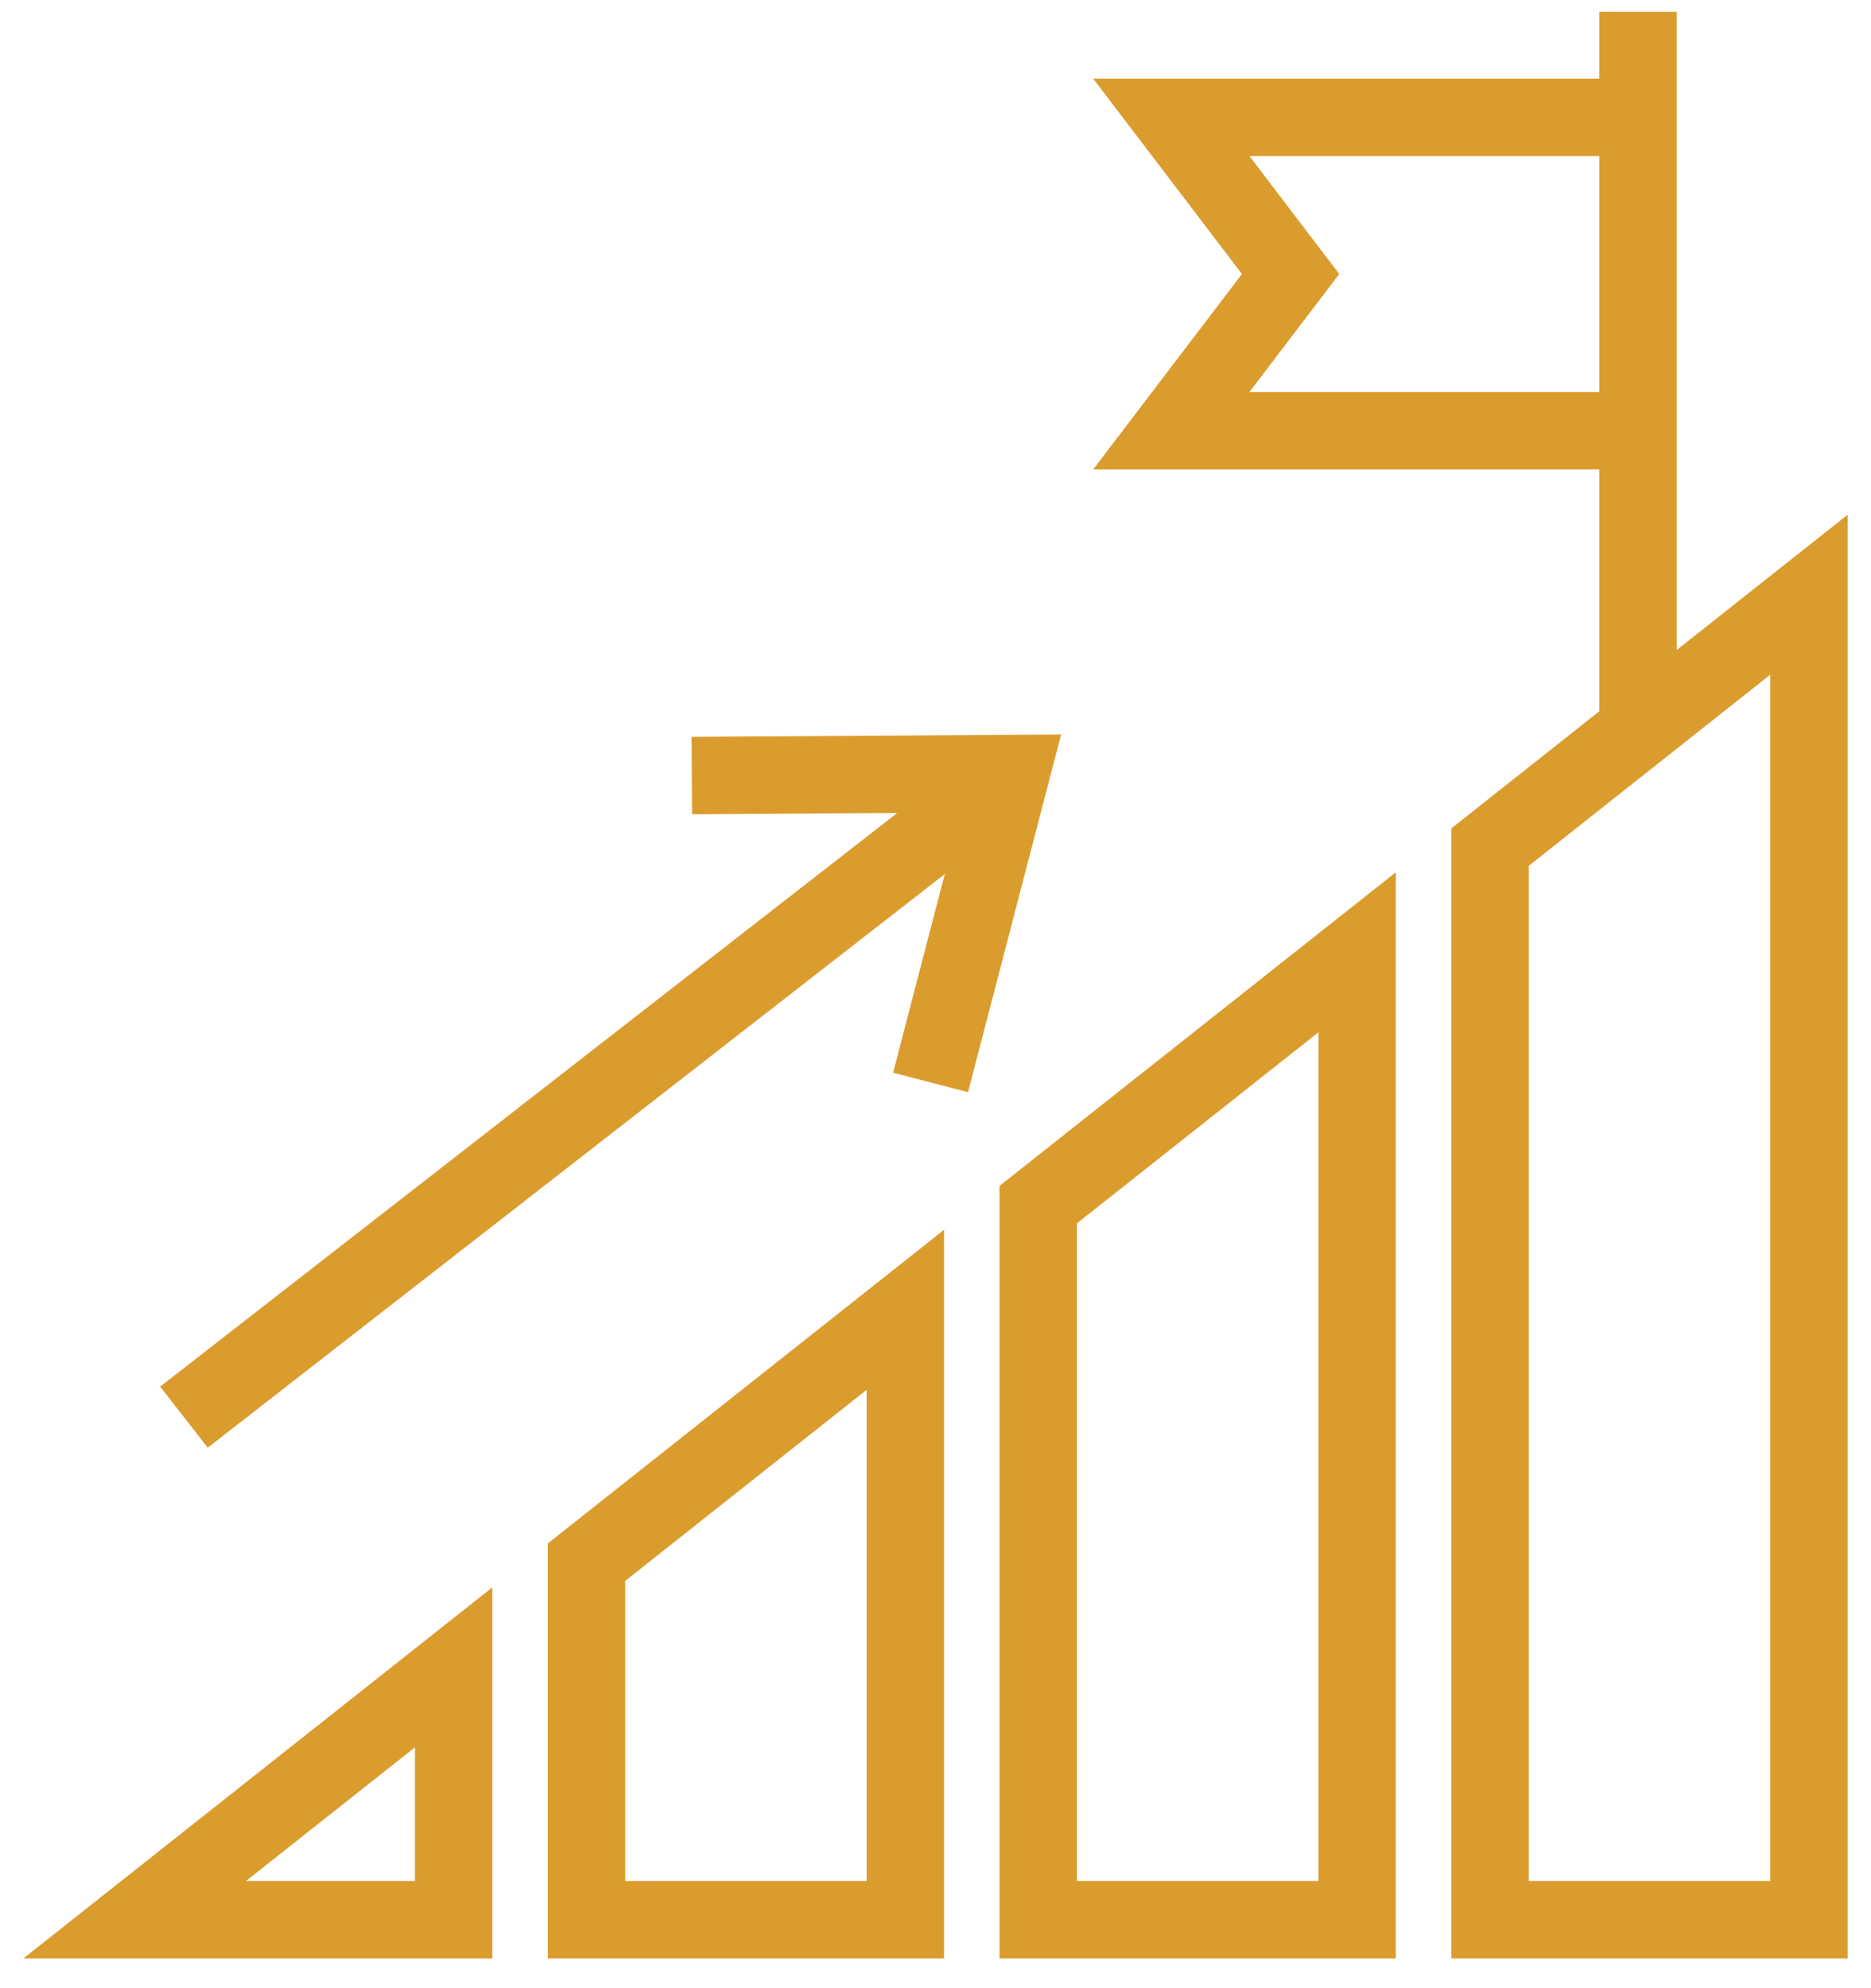
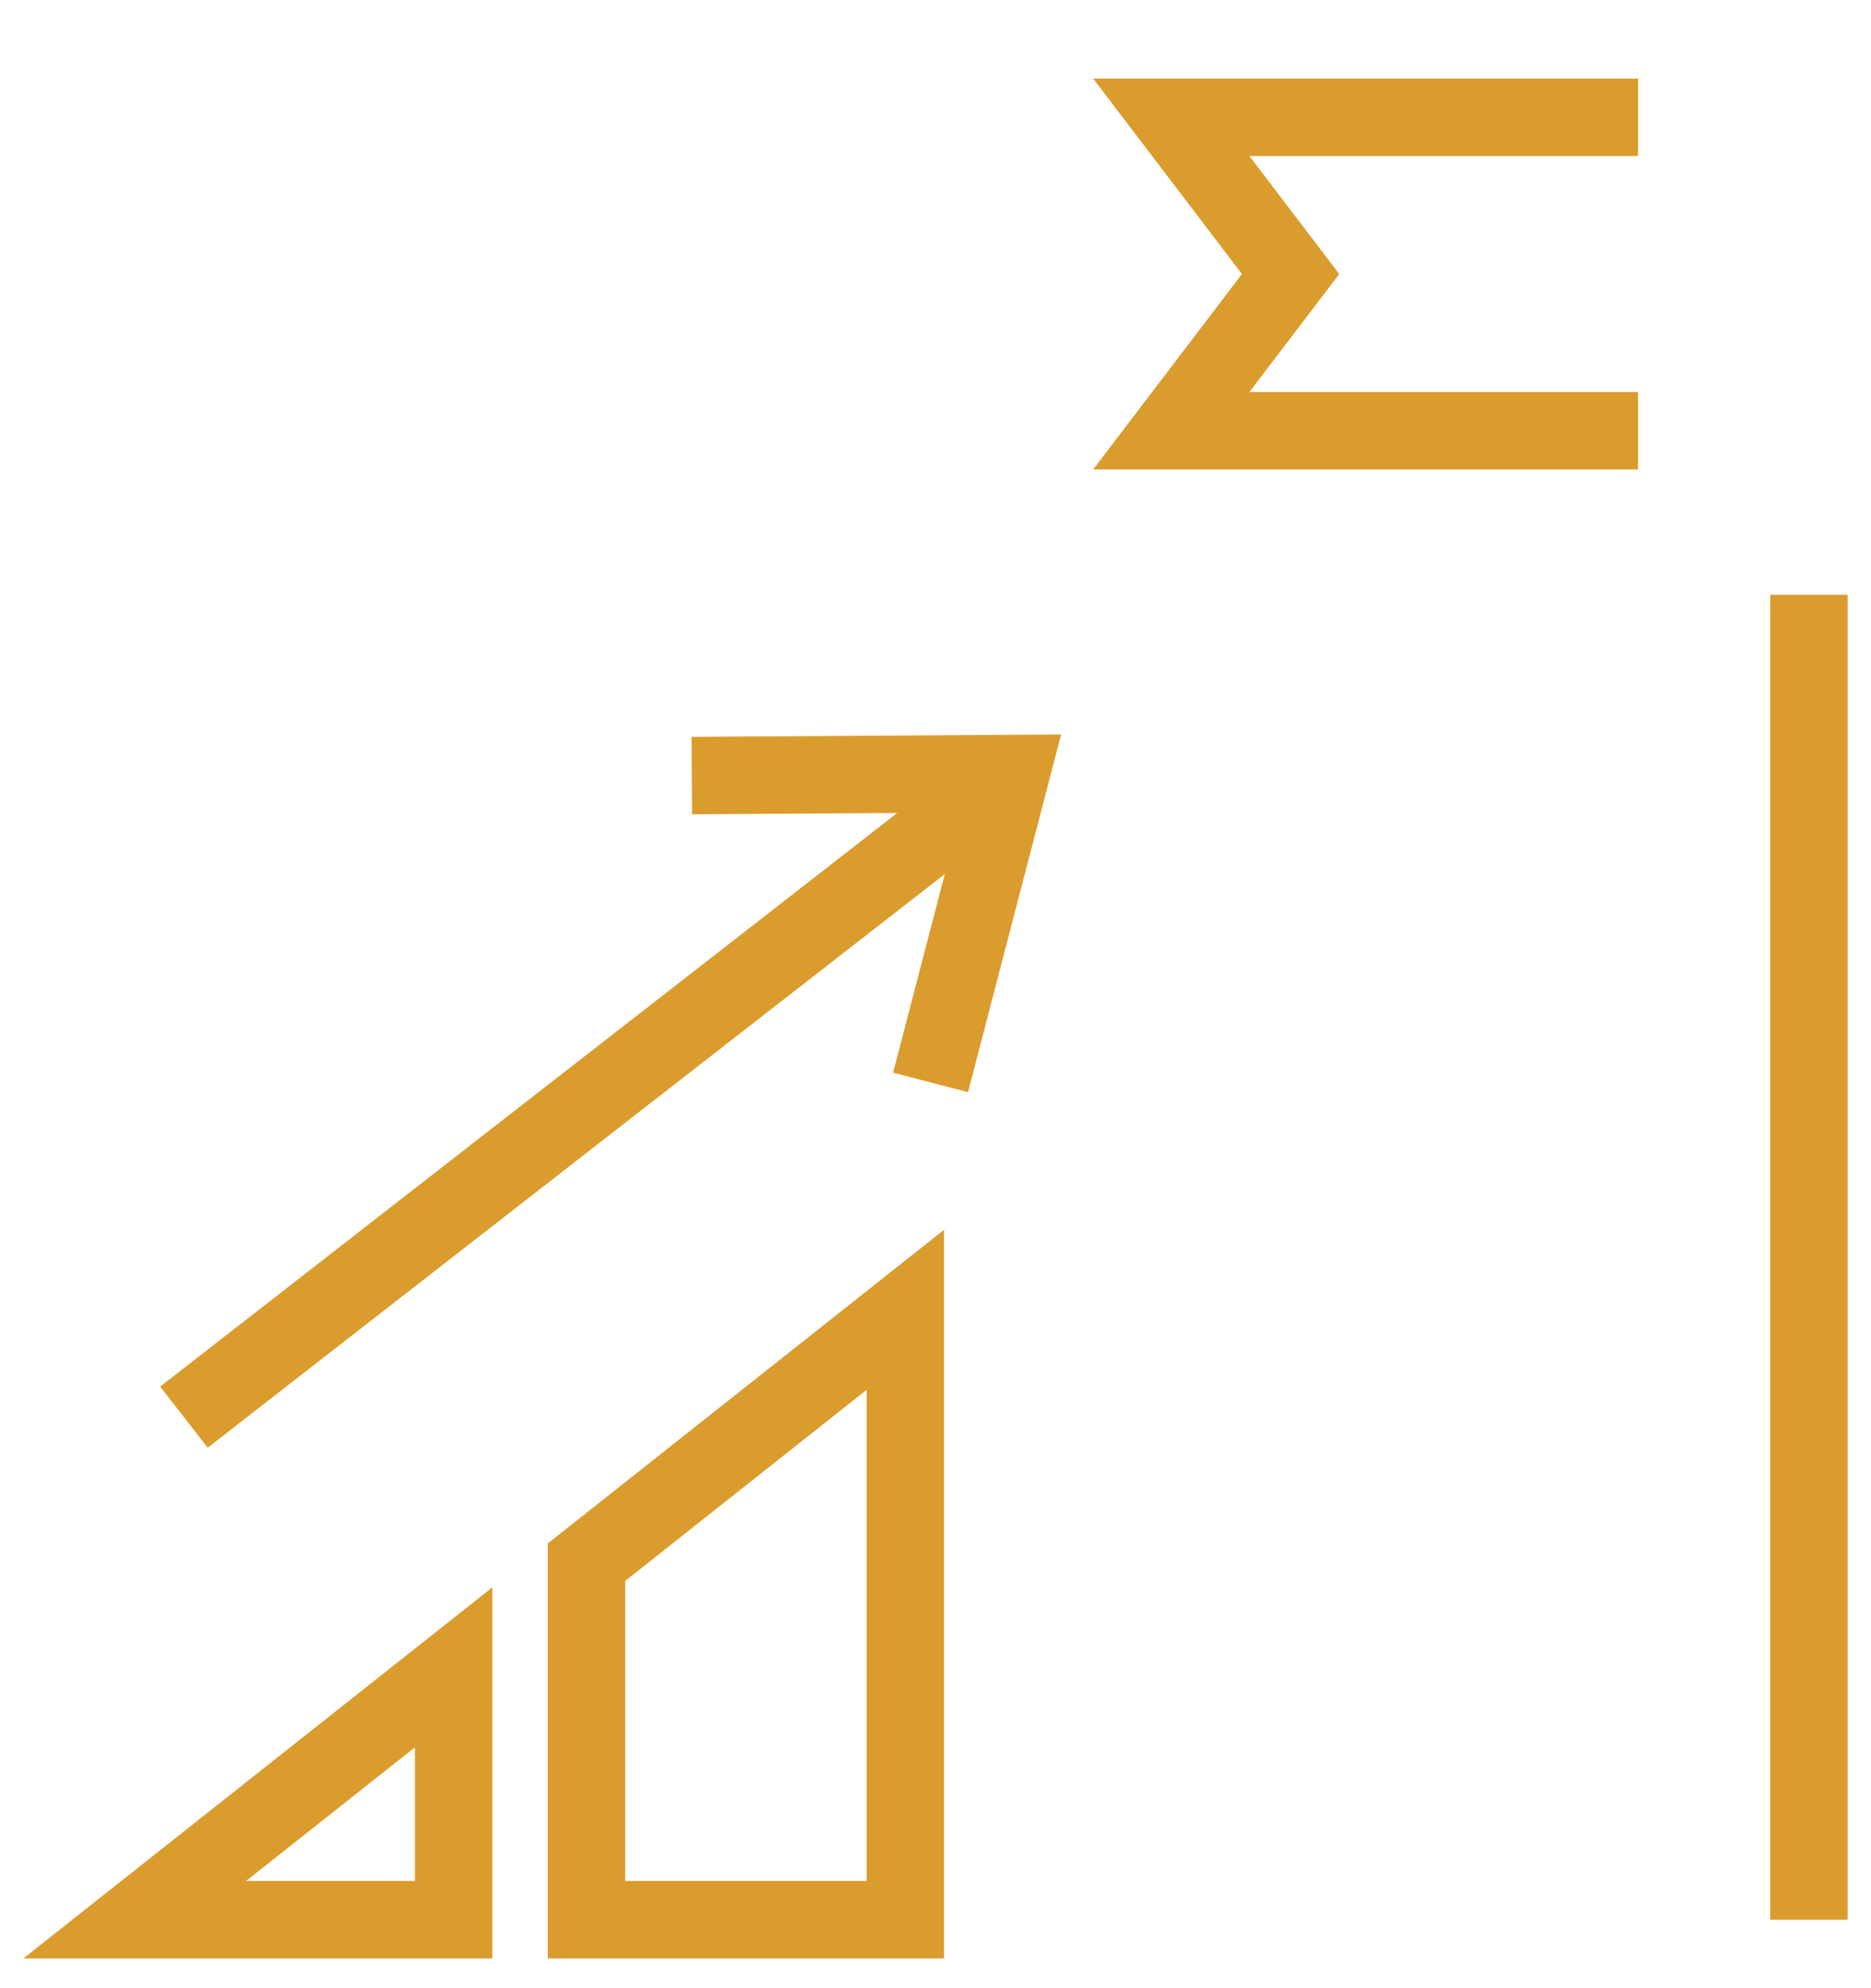
<svg xmlns="http://www.w3.org/2000/svg" width="48" height="51" viewBox="0 0 48 51" fill="none">
  <g clip-path="url(#clip0_1037_28288)">
-     <path d="M46.407 15.256V49.244H38.226V21.73L46.407 15.256Z" stroke="#DB9C2E" stroke-width="1.986" stroke-miterlimit="10" />
+     <path d="M46.407 15.256V49.244V21.73L46.407 15.256Z" stroke="#DB9C2E" stroke-width="1.986" stroke-miterlimit="10" />
    <path d="M11.638 42.77V49.244H3.455L11.638 42.77Z" stroke="#DB9C2E" stroke-width="1.986" stroke-miterlimit="10" />
    <path d="M23.226 33.599V49.244H15.046V40.073L23.226 33.599Z" stroke="#DB9C2E" stroke-width="1.986" stroke-miterlimit="10" />
-     <path d="M34.816 24.428V49.244H26.635V30.901L34.816 24.428Z" stroke="#DB9C2E" stroke-width="1.986" stroke-miterlimit="10" />
    <path d="M25.936 19.842L4.719 36.352" stroke="#DB9C2E" stroke-width="1.986" stroke-miterlimit="10" />
    <path d="M23.873 27.766L25.936 19.842L17.748 19.895" stroke="#DB9C2E" stroke-width="1.986" stroke-miterlimit="10" />
-     <path d="M42.024 18.393V0.302" stroke="#DB9C2E" stroke-width="1.986" stroke-miterlimit="10" />
    <path d="M42.024 3.009H30.049L33.11 7.029L30.049 11.049H42.024" stroke="#DB9C2E" stroke-width="1.986" stroke-miterlimit="10" />
  </g>
  <defs>
    <clipPath id="clip0_1037_28288">
      <rect width="46.8" height="49.935" fill="white" transform="translate(0.6 0.302)" />
    </clipPath>
  </defs>
</svg>